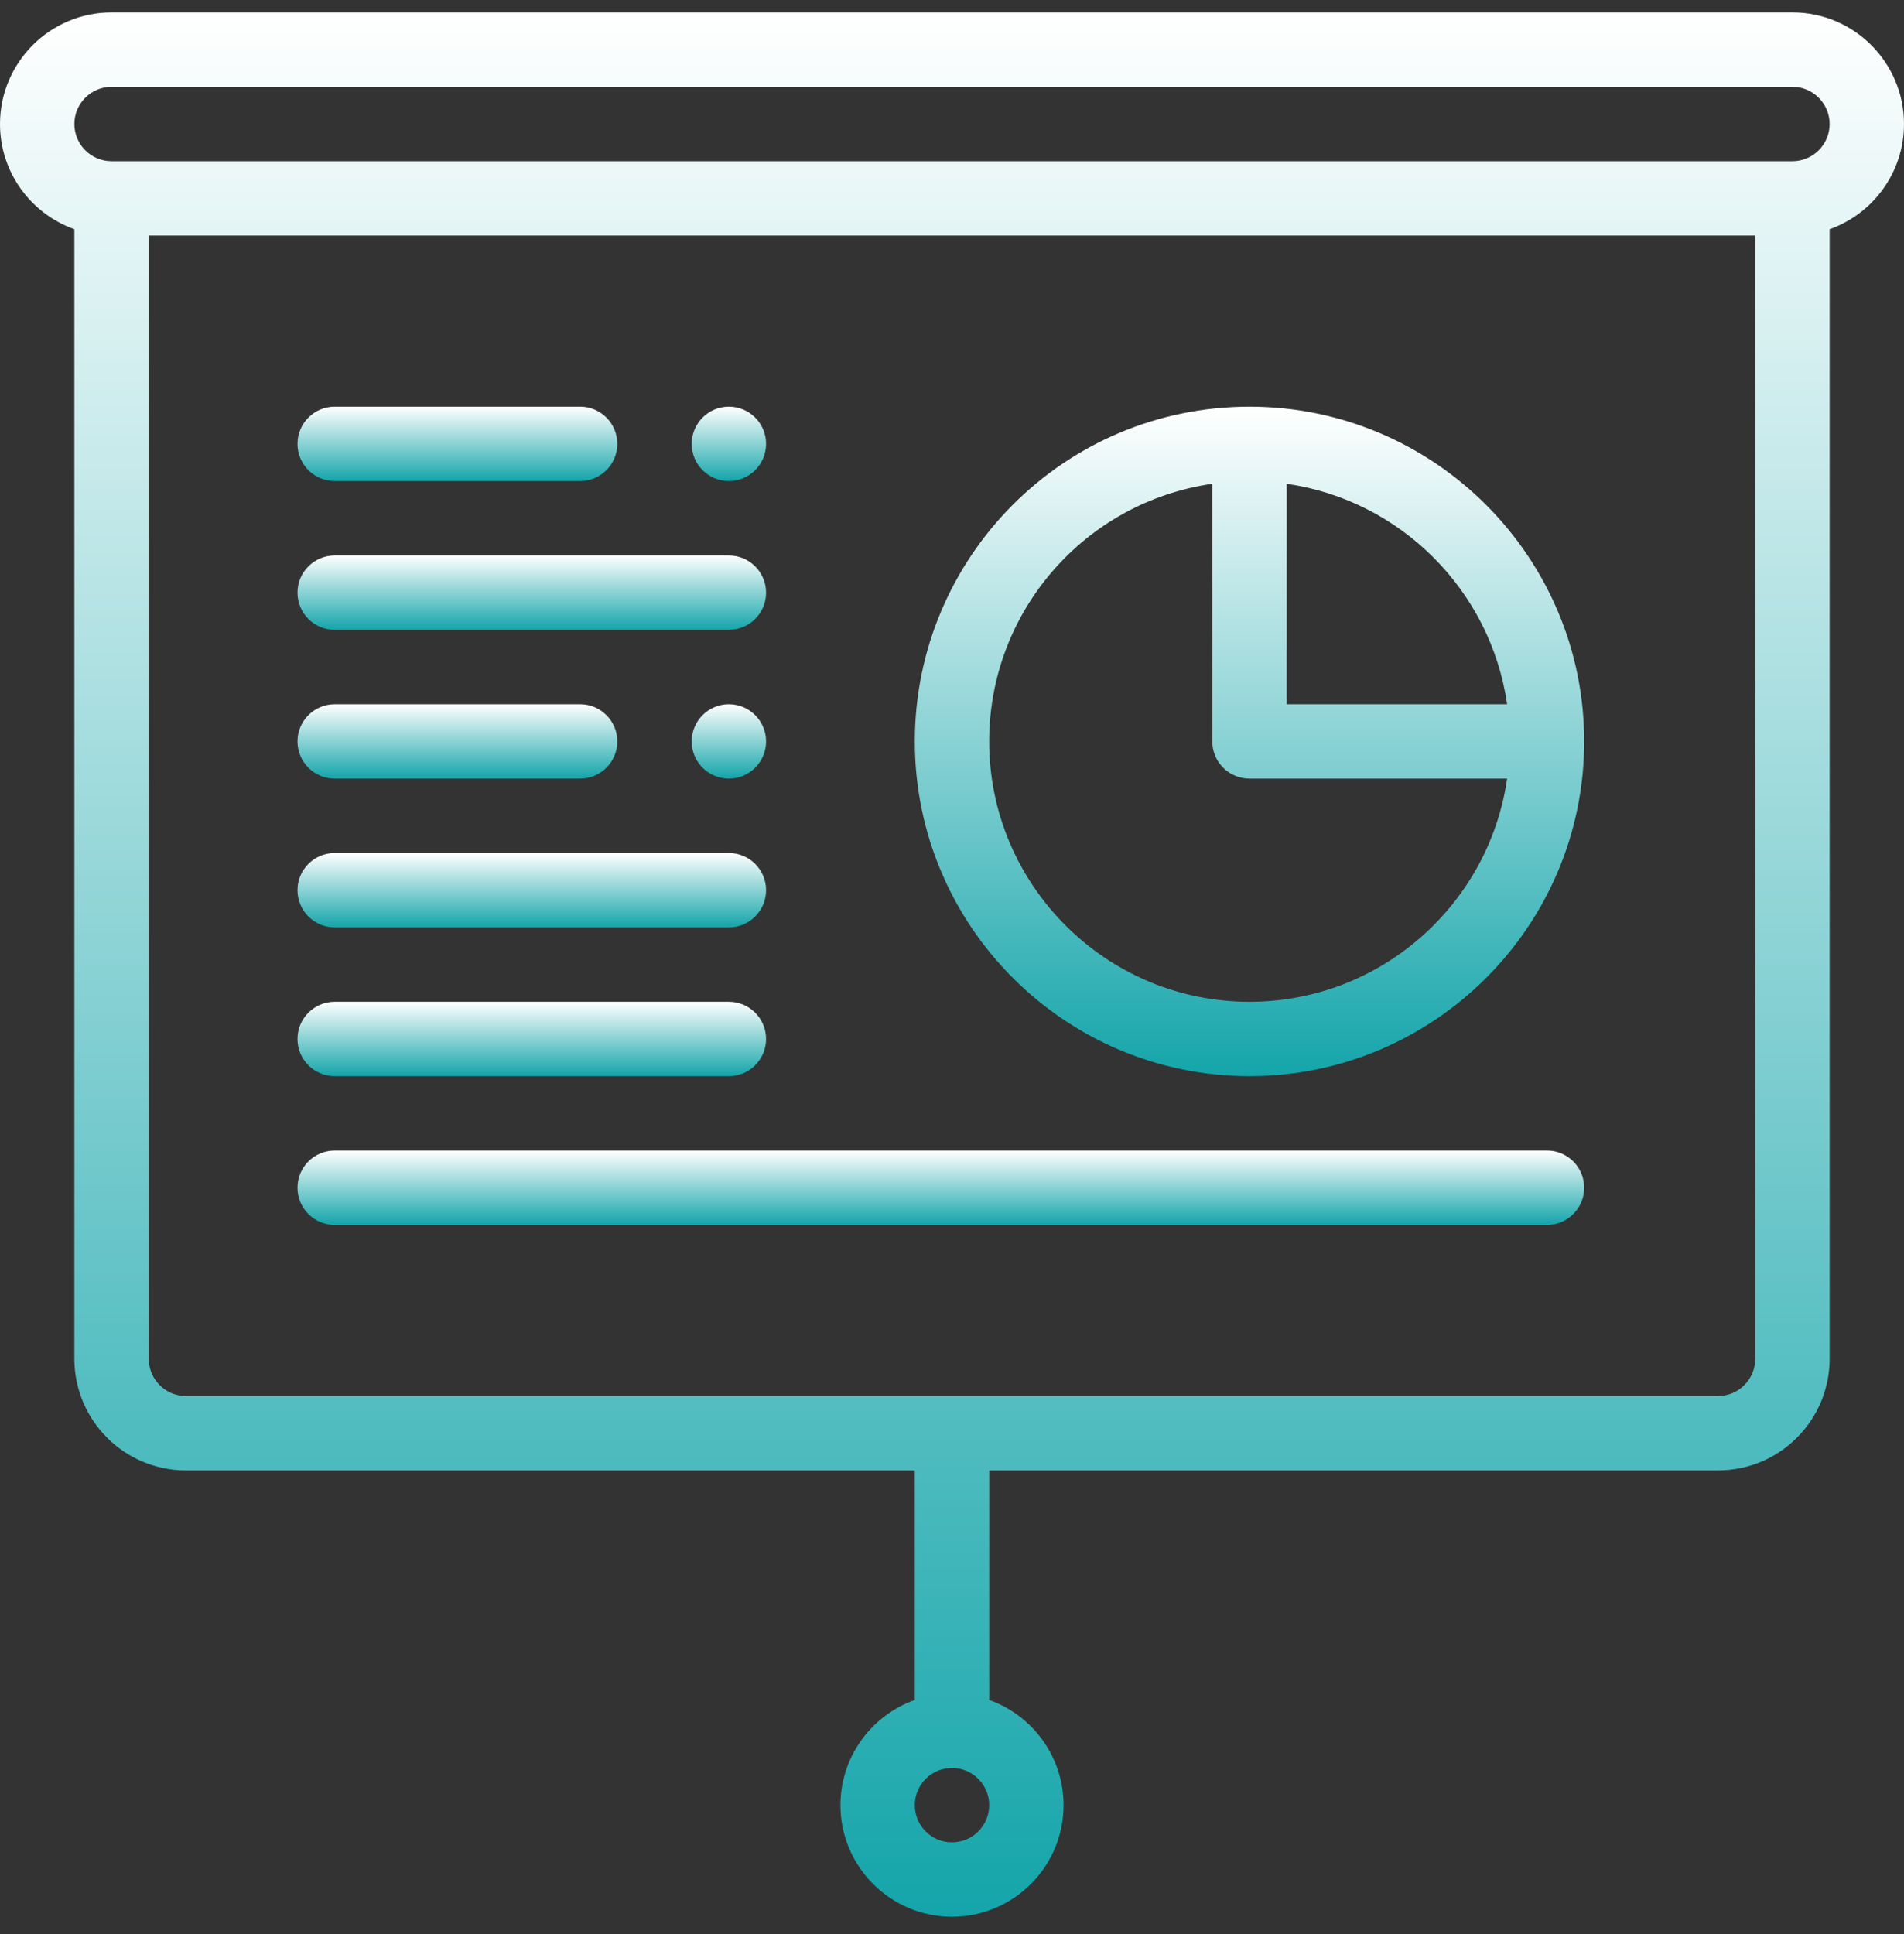
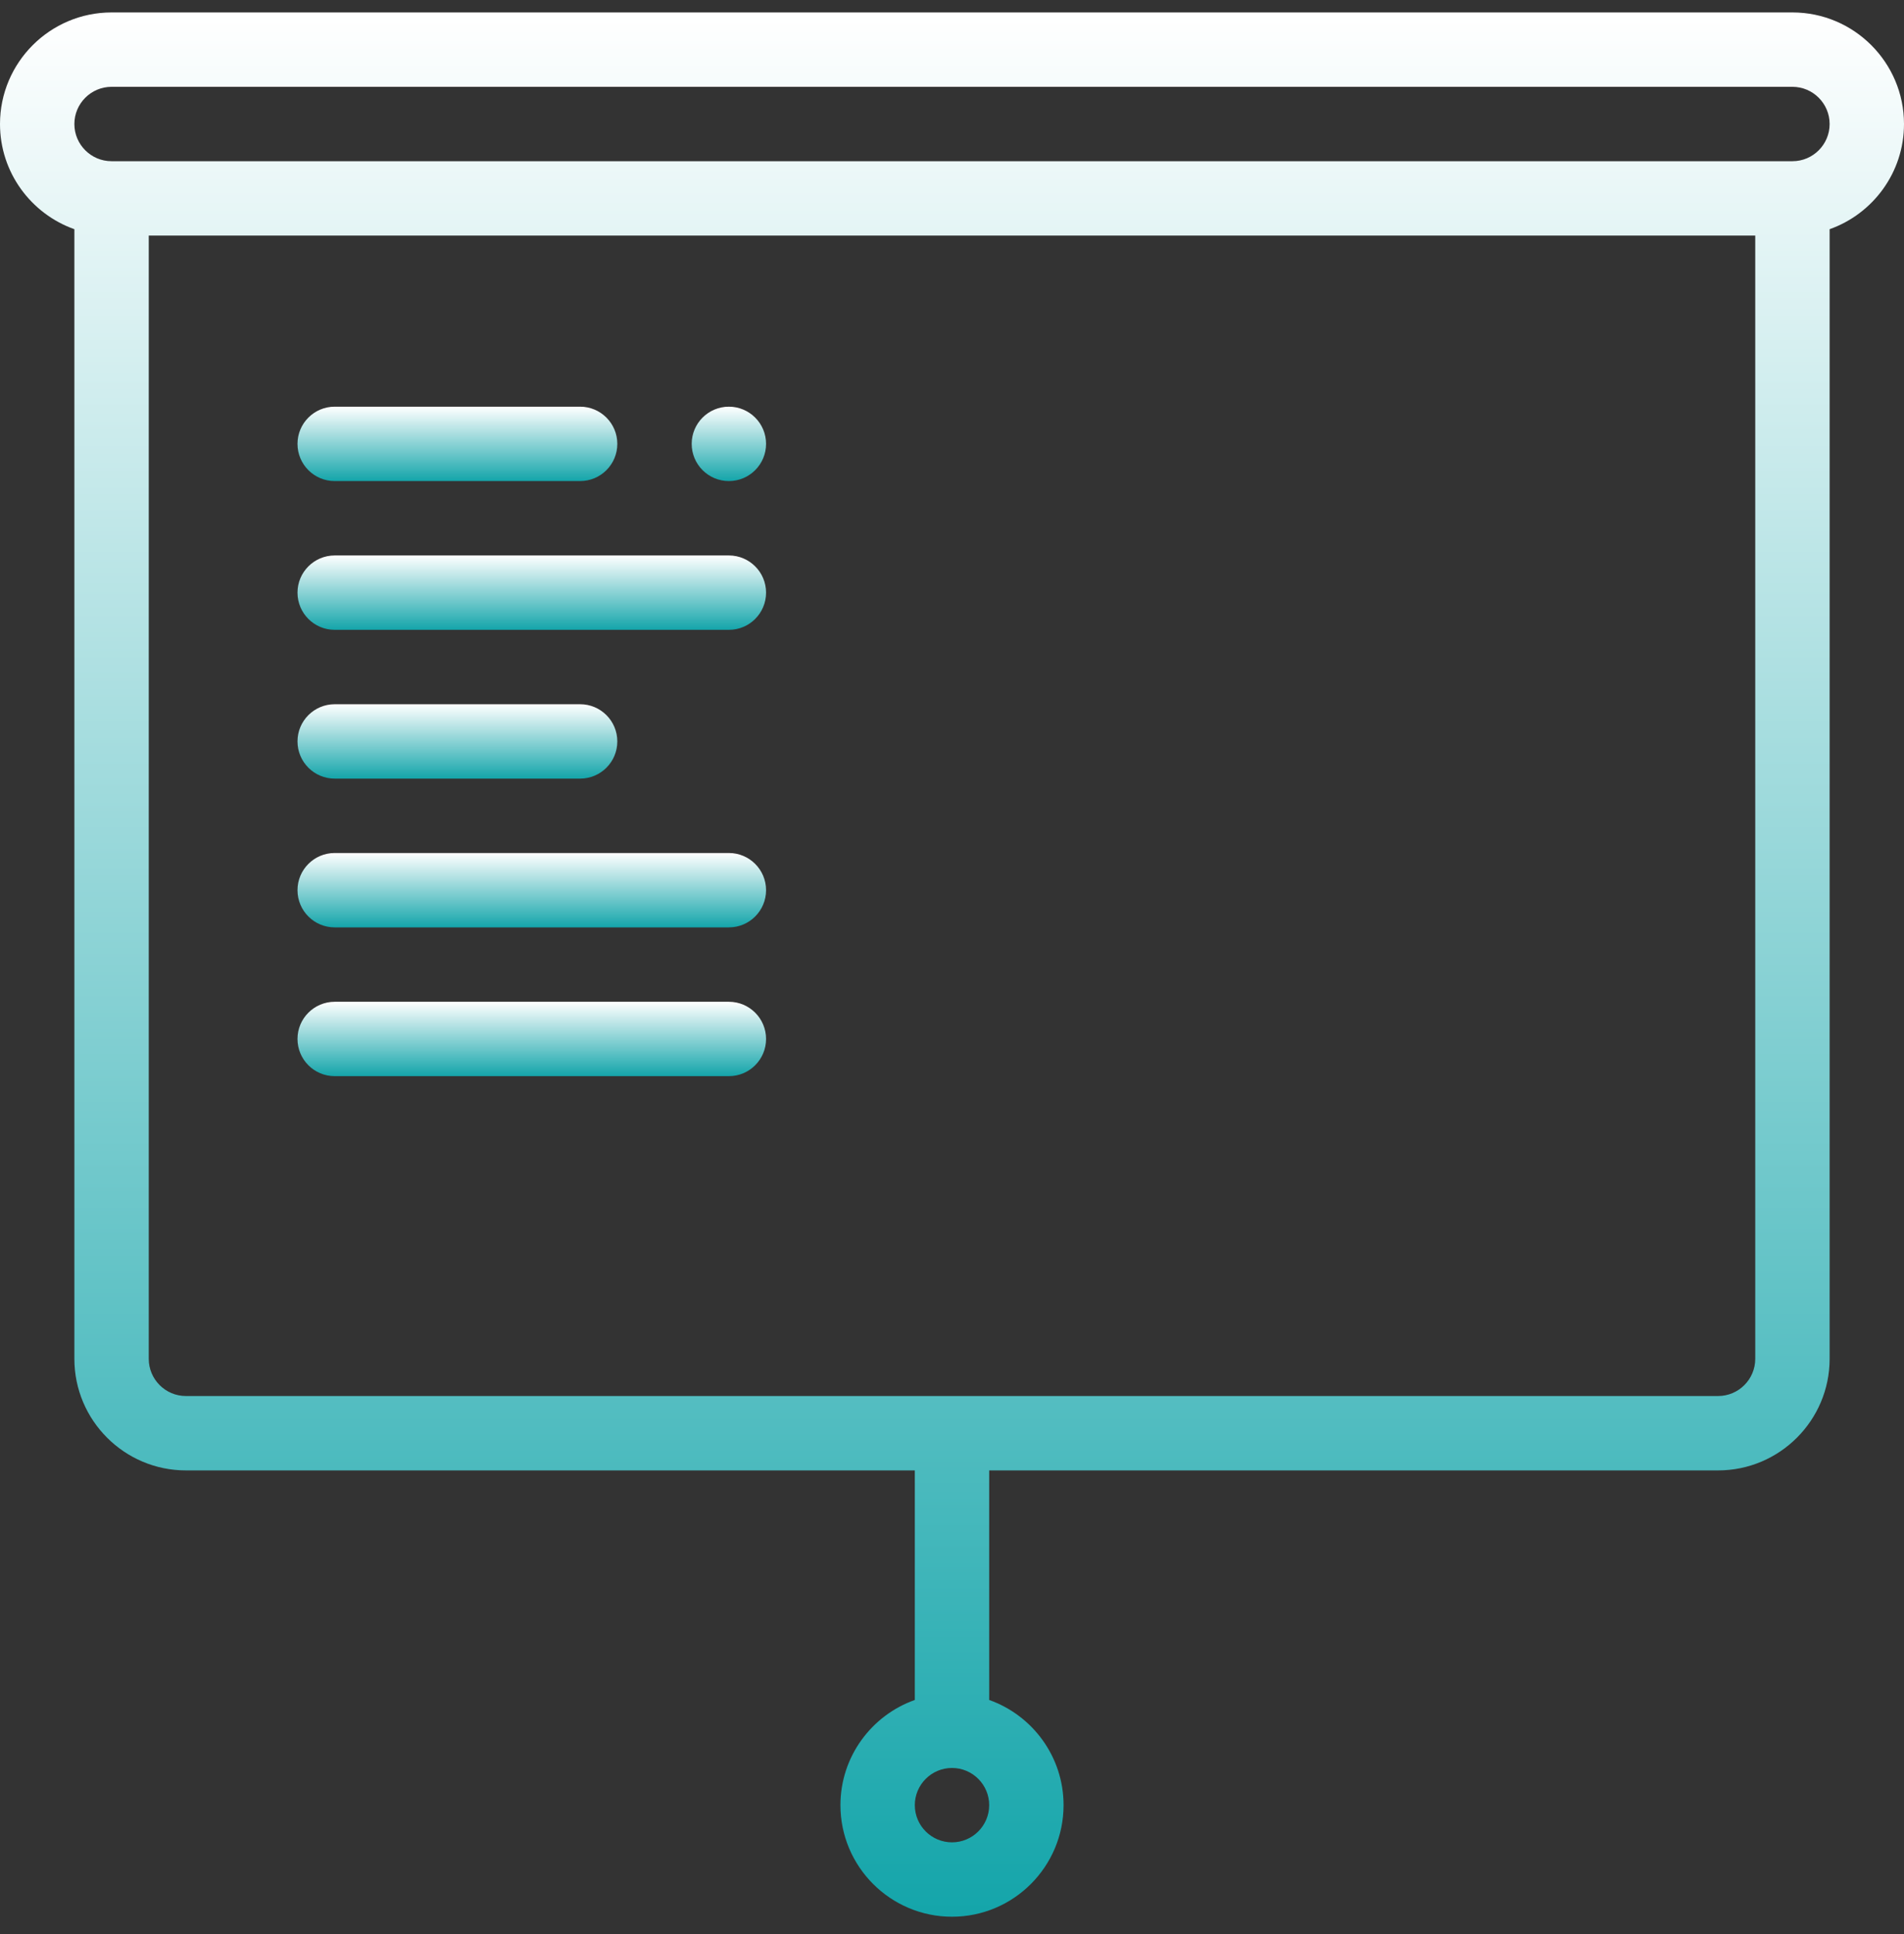
<svg xmlns="http://www.w3.org/2000/svg" width="64" height="65" viewBox="0 0 64 65" fill="none">
  <rect x="0" y="0" width="64" height="65" fill="#333333" stroke="none" />
  <g clip-path="url(#clip0_342_1226)">
    <path d="M24.5 13.668C23.81 13.668 23.25 14.228 23.25 14.918C23.25 15.608 23.81 16.168 24.5 16.168C25.19 16.168 25.75 15.608 25.75 14.918C25.75 14.228 25.19 13.668 24.5 13.668Z" fill="url(#paint0_linear_342_1226)" />
-     <path d="M24.5 23.668C23.81 23.668 23.25 24.228 23.25 24.918C23.25 25.608 23.81 26.168 24.5 26.168C25.19 26.168 25.75 25.608 25.75 24.918C25.75 24.228 25.19 23.668 24.5 23.668Z" fill="url(#paint1_linear_342_1226)" />
    <path d="M60.25 0.418H3.75C1.682 0.418 0 2.101 0 4.168C0 5.798 1.045 7.187 2.5 7.703V45.668C2.5 47.736 4.182 49.418 6.25 49.418H30.75V57.133C29.295 57.649 28.25 59.039 28.25 60.668C28.25 62.736 29.932 64.418 32 64.418C34.068 64.418 35.75 62.736 35.75 60.668C35.75 59.039 34.705 57.649 33.25 57.133V49.418H57.75C59.818 49.418 61.5 47.736 61.5 45.668V7.703C62.955 7.187 64 5.798 64 4.168C64 2.101 62.318 0.418 60.25 0.418ZM32 61.918C31.311 61.918 30.75 61.358 30.75 60.668C30.75 59.979 31.311 59.418 32 59.418C32.689 59.418 33.25 59.979 33.25 60.668C33.25 61.358 32.689 61.918 32 61.918ZM59 45.668C59 46.358 58.439 46.918 57.75 46.918H6.25C5.561 46.918 5 46.358 5 45.668V7.918H59V45.668ZM60.25 5.418H3.75C3.061 5.418 2.5 4.858 2.5 4.168C2.5 3.479 3.061 2.918 3.75 2.918H60.25C60.939 2.918 61.5 3.479 61.5 4.168C61.5 4.858 60.939 5.418 60.25 5.418Z" fill="url(#paint2_linear_342_1226)" />
    <path d="M19.5 13.668H11.25C10.56 13.668 10 14.228 10 14.918C10 15.609 10.56 16.168 11.25 16.168H19.5C20.19 16.168 20.75 15.609 20.75 14.918C20.75 14.228 20.19 13.668 19.5 13.668Z" fill="url(#paint3_linear_342_1226)" />
    <path d="M24.5 18.668H11.25C10.56 18.668 10 19.228 10 19.918C10 20.609 10.56 21.168 11.25 21.168H24.5C25.19 21.168 25.75 20.609 25.75 19.918C25.75 19.228 25.19 18.668 24.5 18.668Z" fill="url(#paint4_linear_342_1226)" />
    <path d="M19.5 23.668H11.25C10.56 23.668 10 24.228 10 24.918C10 25.609 10.56 26.168 11.25 26.168H19.5C20.19 26.168 20.75 25.609 20.75 24.918C20.75 24.228 20.19 23.668 19.5 23.668Z" fill="url(#paint5_linear_342_1226)" />
    <path d="M24.5 28.668H11.25C10.56 28.668 10 29.228 10 29.918C10 30.609 10.56 31.168 11.25 31.168H24.5C25.19 31.168 25.75 30.609 25.75 29.918C25.75 29.228 25.19 28.668 24.5 28.668Z" fill="url(#paint6_linear_342_1226)" />
    <path d="M24.5 33.668H11.25C10.56 33.668 10 34.228 10 34.918C10 35.609 10.56 36.168 11.25 36.168H24.5C25.19 36.168 25.75 35.609 25.75 34.918C25.75 34.228 25.19 33.668 24.5 33.668Z" fill="url(#paint7_linear_342_1226)" />
-     <path d="M52 38.668H11.25C10.56 38.668 10 39.228 10 39.918C10 40.609 10.56 41.168 11.25 41.168H52C52.69 41.168 53.25 40.609 53.25 39.918C53.25 39.228 52.69 38.668 52 38.668Z" fill="url(#paint8_linear_342_1226)" />
-     <path d="M42 13.668C35.742 13.668 30.75 18.75 30.75 24.918C30.75 31.122 35.797 36.168 42 36.168C48.203 36.168 53.25 31.122 53.25 24.918C53.25 18.715 48.203 13.668 42 13.668ZM43.25 16.259C47.076 16.809 50.109 19.842 50.659 23.668H43.25V16.259ZM42 33.668C37.175 33.668 33.25 29.743 33.25 24.918C33.25 20.534 36.479 16.872 40.75 16.259V24.918C40.75 25.609 41.31 26.168 42 26.168H50.659C50.051 30.403 46.4 33.668 42 33.668Z" fill="url(#paint9_linear_342_1226)" />
  </g>
  <defs>
    <linearGradient id="paint0_linear_342_1226" x1="24.5" y1="13.668" x2="24.5" y2="16.168" gradientUnits="userSpaceOnUse">
      <stop stop-color="white" />
      <stop offset="1" stop-color="#14A5AA" />
    </linearGradient>
    <linearGradient id="paint1_linear_342_1226" x1="24.5" y1="23.668" x2="24.5" y2="26.168" gradientUnits="userSpaceOnUse">
      <stop stop-color="white" />
      <stop offset="1" stop-color="#14A5AA" />
    </linearGradient>
    <linearGradient id="paint2_linear_342_1226" x1="32" y1="0.418" x2="32" y2="64.418" gradientUnits="userSpaceOnUse">
      <stop stop-color="white" />
      <stop offset="1" stop-color="#14A5AA" />
    </linearGradient>
    <linearGradient id="paint3_linear_342_1226" x1="15.375" y1="13.668" x2="15.375" y2="16.168" gradientUnits="userSpaceOnUse">
      <stop stop-color="white" />
      <stop offset="1" stop-color="#14A5AA" />
    </linearGradient>
    <linearGradient id="paint4_linear_342_1226" x1="17.875" y1="18.668" x2="17.875" y2="21.168" gradientUnits="userSpaceOnUse">
      <stop stop-color="white" />
      <stop offset="1" stop-color="#14A5AA" />
    </linearGradient>
    <linearGradient id="paint5_linear_342_1226" x1="15.375" y1="23.668" x2="15.375" y2="26.168" gradientUnits="userSpaceOnUse">
      <stop stop-color="white" />
      <stop offset="1" stop-color="#14A5AA" />
    </linearGradient>
    <linearGradient id="paint6_linear_342_1226" x1="17.875" y1="28.668" x2="17.875" y2="31.168" gradientUnits="userSpaceOnUse">
      <stop stop-color="white" />
      <stop offset="1" stop-color="#14A5AA" />
    </linearGradient>
    <linearGradient id="paint7_linear_342_1226" x1="17.875" y1="33.668" x2="17.875" y2="36.168" gradientUnits="userSpaceOnUse">
      <stop stop-color="white" />
      <stop offset="1" stop-color="#14A5AA" />
    </linearGradient>
    <linearGradient id="paint8_linear_342_1226" x1="31.625" y1="38.668" x2="31.625" y2="41.168" gradientUnits="userSpaceOnUse">
      <stop stop-color="white" />
      <stop offset="1" stop-color="#14A5AA" />
    </linearGradient>
    <linearGradient id="paint9_linear_342_1226" x1="42" y1="13.668" x2="42" y2="36.168" gradientUnits="userSpaceOnUse">
      <stop stop-color="white" />
      <stop offset="1" stop-color="#14A5AA" />
    </linearGradient>
    <clipPath id="clip0_342_1226">
      <rect width="64" height="64" fill="white" transform="translate(0 0.418)" />
    </clipPath>
  </defs>
</svg>